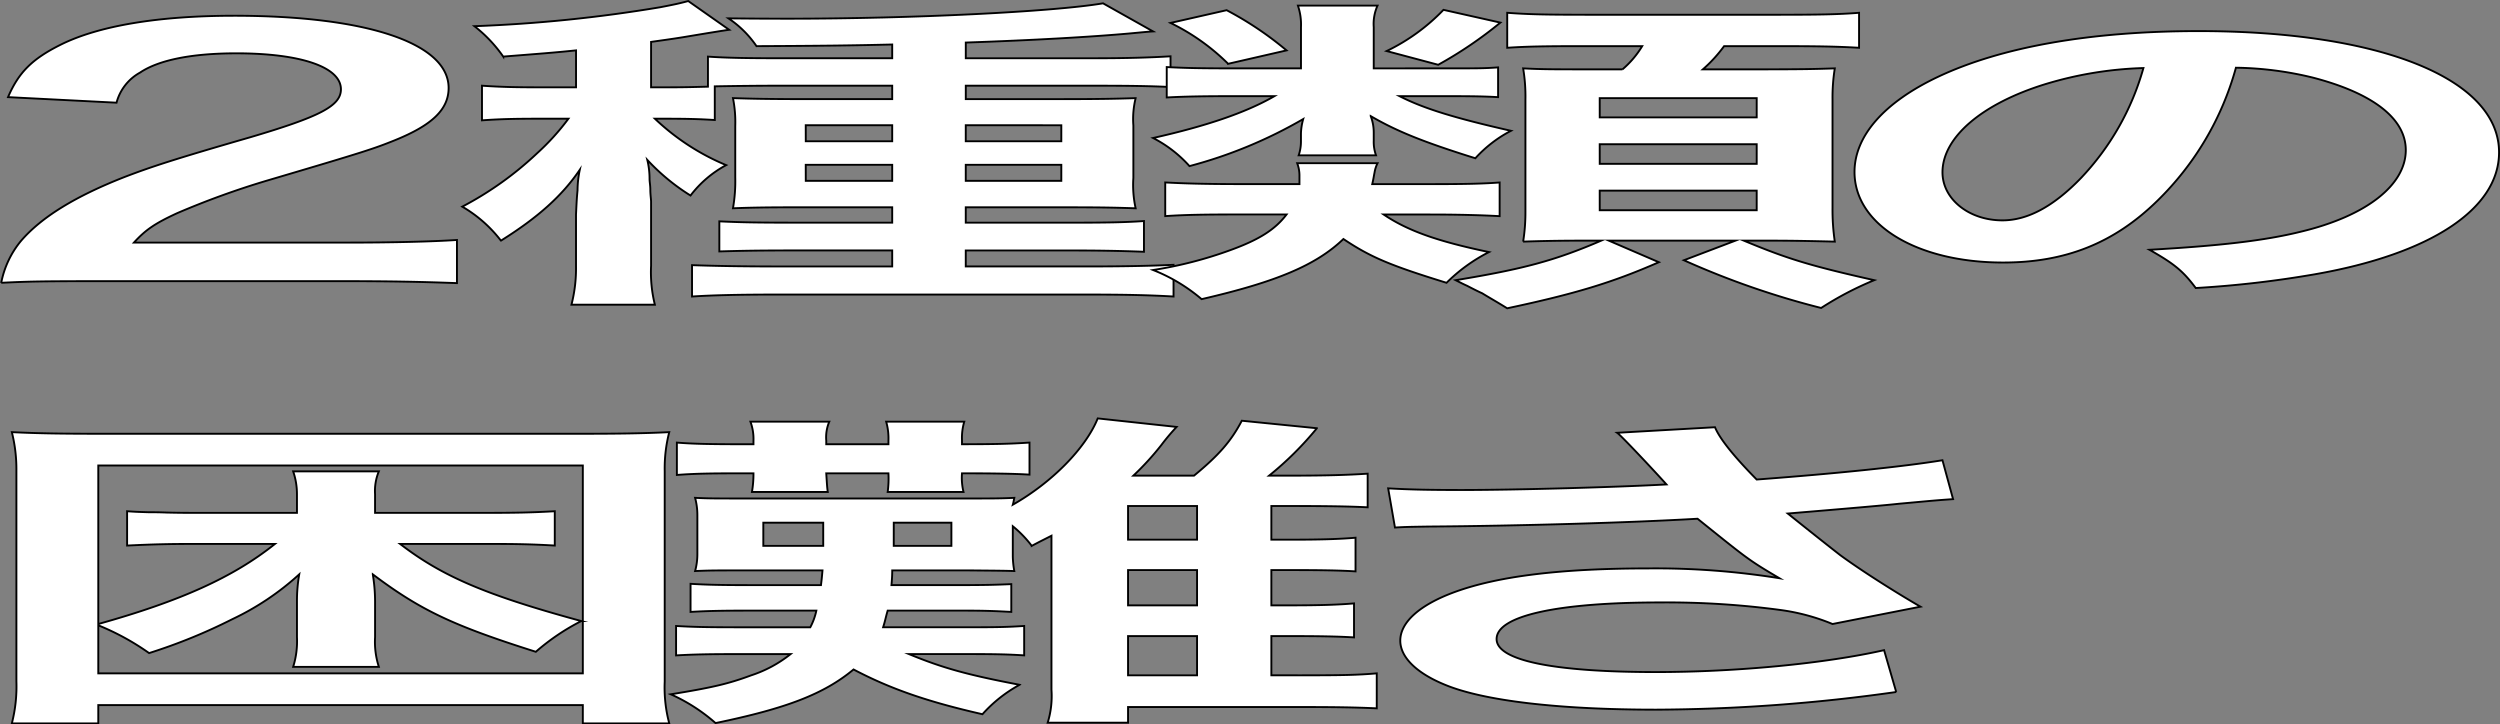
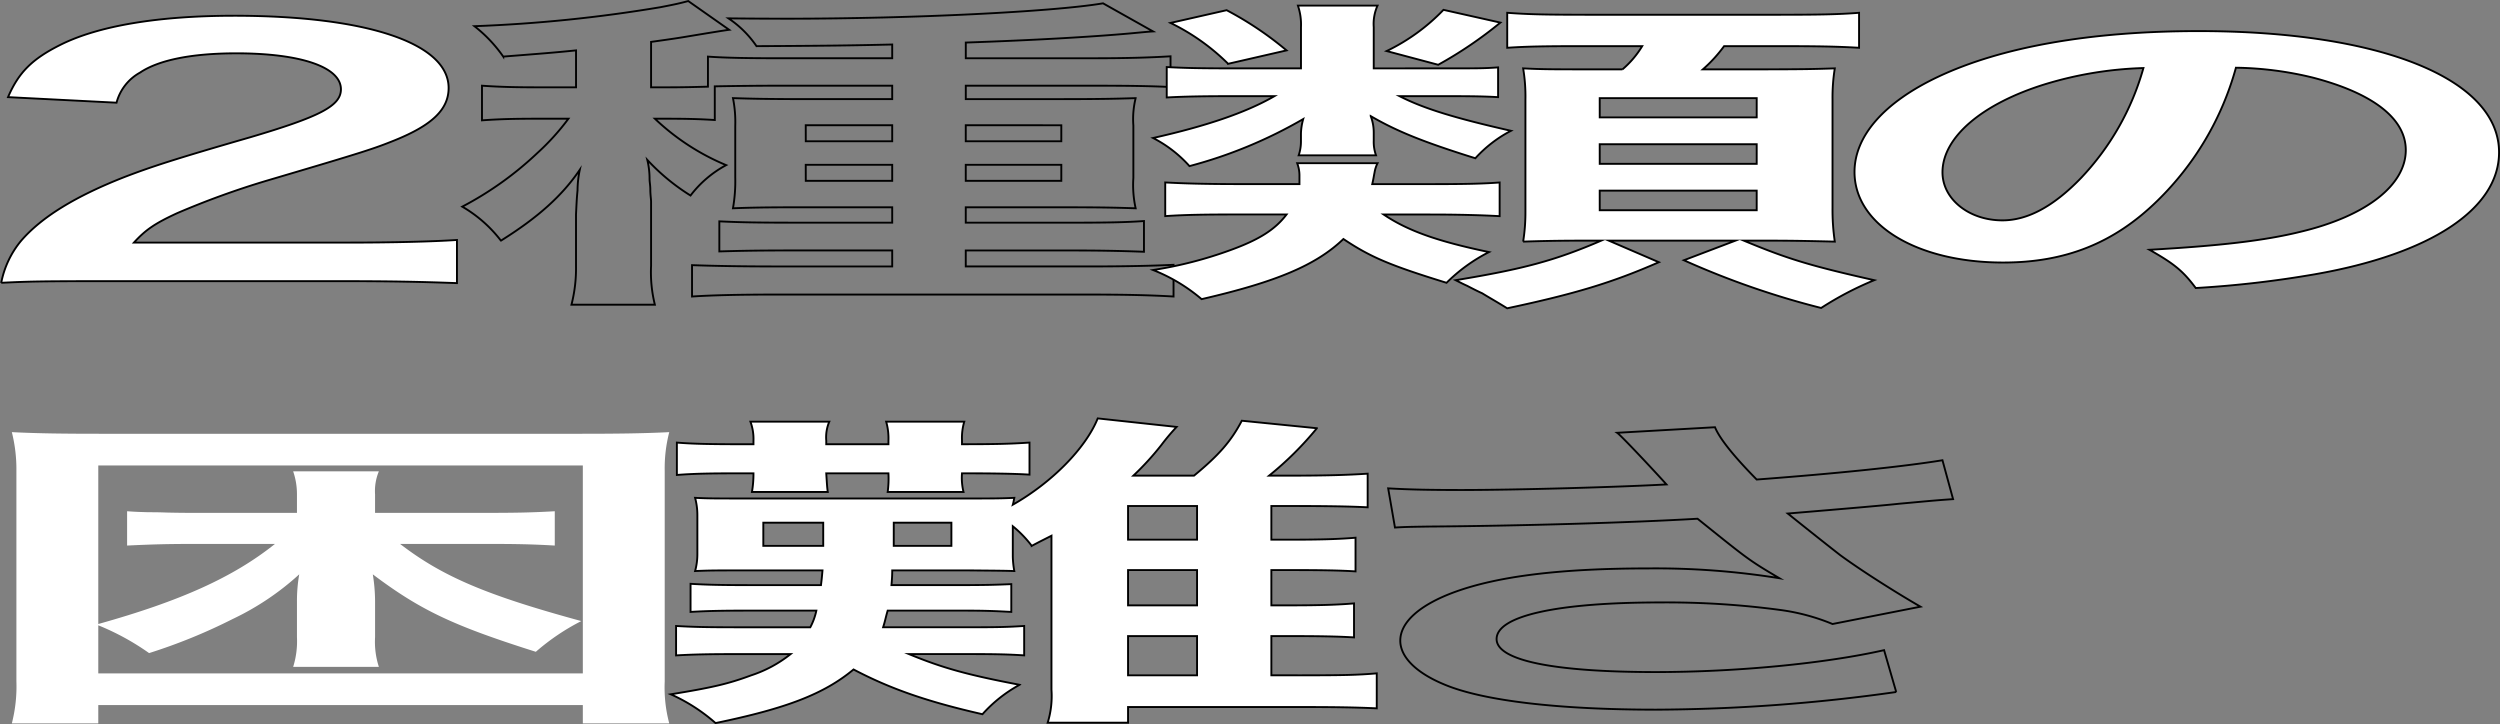
<svg xmlns="http://www.w3.org/2000/svg" id="グループ_327007" data-name="グループ 327007" width="351.852" height="101.944" viewBox="0 0 351.852 101.944">
  <rect x="0" y="0" width="351.852" height="101.944" fill="#808080" stroke="none" />
  <defs>
    <clipPath id="clip-path">
      <rect id="長方形_124594" data-name="長方形 124594" width="351.852" height="101.944" fill="none" />
    </clipPath>
  </defs>
  <g id="グループ_327006" data-name="グループ 327006" clip-path="url(#clip-path)">
    <path id="パス_16956" data-name="パス 16956" d="M13.94,39.572c-8.324,0-10.032.046-13.767.23a13.158,13.158,0,0,1,2.775-5.889c2.881-3.358,7.683-6.3,14.62-9.017C21.3,23.47,24.5,22.412,35.177,19.33c9.819-2.9,12.806-4.417,12.806-6.763,0-3.128-5.655-5.061-14.727-5.061-6.19,0-10.885.92-13.553,2.715A6.842,6.842,0,0,0,16.4,14.453L1.133,13.671C2.627,10.175,4.548,8.289,8.5,6.31c5.336-2.668,13.767-4.094,24.439-4.094,18.676,0,30.2,3.864,30.2,10.167,0,3.036-2.348,5.245-7.577,7.361-2.988,1.2-4.056,1.564-17.929,5.658a116.368,116.368,0,0,0-12.7,4.6c-3.2,1.472-4.482,2.392-6.083,4.141H48.731c6.723,0,12.059-.139,15.581-.369v6.073c-5.016-.184-9.285-.276-16.115-.276Z" fill="#fff" />
    <path id="パス_16957" data-name="パス 16957" d="M13.94,39.572c-8.324,0-10.032.046-13.767.23a13.158,13.158,0,0,1,2.775-5.889c2.881-3.358,7.683-6.3,14.62-9.017C21.3,23.47,24.5,22.412,35.177,19.33c9.819-2.9,12.806-4.417,12.806-6.763,0-3.128-5.655-5.061-14.727-5.061-6.19,0-10.885.92-13.553,2.715A6.842,6.842,0,0,0,16.4,14.453L1.133,13.671C2.627,10.175,4.548,8.289,8.5,6.31c5.336-2.668,13.767-4.094,24.439-4.094,18.676,0,30.2,3.864,30.2,10.167,0,3.036-2.348,5.245-7.577,7.361-2.988,1.2-4.056,1.564-17.929,5.658a116.368,116.368,0,0,0-12.7,4.6c-3.2,1.472-4.482,2.392-6.083,4.141H48.731c6.723,0,12.059-.139,15.581-.369v6.073c-5.016-.184-9.285-.276-16.115-.276Z" fill="none" stroke="#000" stroke-miterlimit="10" stroke-width="0.268" />
-     <path id="パス_16958" data-name="パス 16958" d="M100.6,16.892c-2.135-.138-3.948-.184-6.83-.184h-1.6A32.845,32.845,0,0,0,102.2,23.241a15.532,15.532,0,0,0-5.016,4.278A29.669,29.669,0,0,1,91.1,22.5a11.194,11.194,0,0,1,.32,2.715c0,.368.107.874.107,1.472,0,.736.106,1.334.106,1.7V37.41a19.046,19.046,0,0,0,.534,5.475H80.428a20.622,20.622,0,0,0,.64-5.429V30.187c.107-2.208.107-2.208.214-3.4a14.356,14.356,0,0,1,.32-2.9c-2.455,3.634-5.87,6.716-11.1,9.983a18.692,18.692,0,0,0-5.443-4.785,47.207,47.207,0,0,0,10.566-7.545A33.262,33.262,0,0,0,80,16.708H75.519c-2.882,0-5.229.046-7.684.23V12.061c2.561.184,4.909.23,7.9.23h5.336v-5.2c-3.1.322-5.016.46-10.245.874a19.677,19.677,0,0,0-4.055-4.279A202.522,202.522,0,0,0,92.914,1.02C94.835.652,95.689.468,96.863.146l5.763,4.048c-.747.092-2.989.46-5.763.921-1.067.183-1.921.322-5.23.782v6.394h2.242c2.454,0,3.948-.046,5.762-.092V7.967c2.562.184,5.763.23,9.926.23H125.57V6.264c-5.762.139-9.6.185-19.1.231a14.556,14.556,0,0,0-3.948-3.911c4.055.046,7.15.046,8.538.046,17.288,0,37.138-.966,44.182-2.162l7.043,3.956c-.747.046-.747.046-3.2.277-5.55.5-13.767.966-23.159,1.288V8.2h18.143c4.269,0,7.79-.092,10.672-.276v4.324c-2.775-.138-5.763-.184-9.925-.184h-18.89v1.887h13.661c5.122,0,7.47-.047,10.245-.139a12.366,12.366,0,0,0-.321,3.865v7.361a15.118,15.118,0,0,0,.321,4.278c-2.775-.092-4.7-.138-9.178-.138H135.922v2.162h14.514c5.443,0,7.9-.046,10.566-.23v4.325c-3.522-.138-6.724-.184-10.566-.184H135.922V37.5h17.716c4.7,0,8.751-.092,11.526-.23v4.463c-3.1-.184-6.724-.276-12.06-.276H109.242c-5.229,0-9.071.092-11.845.276V37.318c2.454.092,6.616.184,11.632.184H125.57V35.248H111.7c-4.909,0-7.364.046-10.459.138V31.153c2.882.138,5.123.184,10.566.184H125.57V29.175H112.231c-4.589,0-6.724.046-9.072.138a21.983,21.983,0,0,0,.321-4.37V17.766a17.236,17.236,0,0,0-.321-3.957c2.668.092,5.016.139,9.925.139H125.57V12.061H109.776c-3.309,0-6.937.046-9.178.092Zm12.806,2.99H125.57V17.628H113.4Zm0,5.567H125.57V23.195H113.4Zm35.965-7.821H135.922v2.254h13.447Zm0,5.567H135.922v2.254h13.447Z" fill="#fff" />
    <path id="パス_16959" data-name="パス 16959" d="M100.6,16.892c-2.135-.138-3.948-.184-6.83-.184h-1.6A32.845,32.845,0,0,0,102.2,23.241a15.532,15.532,0,0,0-5.016,4.278A29.669,29.669,0,0,1,91.1,22.5a11.194,11.194,0,0,1,.32,2.715c0,.368.107.874.107,1.472,0,.736.106,1.334.106,1.7V37.41a19.046,19.046,0,0,0,.534,5.475H80.428a20.622,20.622,0,0,0,.64-5.429V30.187c.107-2.208.107-2.208.214-3.4a14.356,14.356,0,0,1,.32-2.9c-2.455,3.634-5.87,6.716-11.1,9.983a18.692,18.692,0,0,0-5.443-4.785,47.207,47.207,0,0,0,10.566-7.545A33.262,33.262,0,0,0,80,16.708H75.519c-2.882,0-5.229.046-7.684.23V12.061c2.561.184,4.909.23,7.9.23h5.336v-5.2c-3.1.322-5.016.46-10.245.874a19.677,19.677,0,0,0-4.055-4.279A202.522,202.522,0,0,0,92.914,1.02C94.835.652,95.689.468,96.863.146l5.763,4.048c-.747.092-2.989.46-5.763.921-1.067.183-1.921.322-5.23.782v6.394h2.242c2.454,0,3.948-.046,5.762-.092V7.967c2.562.184,5.763.23,9.926.23H125.57V6.264c-5.762.139-9.6.185-19.1.231a14.556,14.556,0,0,0-3.948-3.911c4.055.046,7.15.046,8.538.046,17.288,0,37.138-.966,44.182-2.162l7.043,3.956c-.747.046-.747.046-3.2.277-5.55.5-13.767.966-23.159,1.288V8.2h18.143c4.269,0,7.79-.092,10.672-.276v4.324c-2.775-.138-5.763-.184-9.925-.184h-18.89v1.887h13.661c5.122,0,7.47-.047,10.245-.139a12.366,12.366,0,0,0-.321,3.865v7.361a15.118,15.118,0,0,0,.321,4.278c-2.775-.092-4.7-.138-9.178-.138H135.922v2.162h14.514c5.443,0,7.9-.046,10.566-.23v4.325c-3.522-.138-6.724-.184-10.566-.184H135.922V37.5h17.716c4.7,0,8.751-.092,11.526-.23v4.463c-3.1-.184-6.724-.276-12.06-.276H109.242c-5.229,0-9.071.092-11.845.276V37.318c2.454.092,6.616.184,11.632.184H125.57V35.248H111.7c-4.909,0-7.364.046-10.459.138V31.153c2.882.138,5.123.184,10.566.184H125.57V29.175H112.231c-4.589,0-6.724.046-9.072.138a21.983,21.983,0,0,0,.321-4.37V17.766a17.236,17.236,0,0,0-.321-3.957c2.668.092,5.016.139,9.925.139H125.57V12.061H109.776c-3.309,0-6.937.046-9.178.092Zm12.806,2.99H125.57V17.628H113.4Zm0,5.567H125.57V23.195H113.4Zm35.965-7.821H135.922v2.254h13.447Zm0,5.567H135.922v2.254h13.447Z" fill="none" stroke="#000" stroke-miterlimit="10" stroke-width="0.268" />
    <path id="パス_16960" data-name="パス 16960" d="M204.013,9.623c4.162,0,4.909,0,6.83-.138v4.186c-1.707-.092-3.2-.137-6.723-.137h-7.15c3.415,1.748,7.79,3.082,15.688,4.876a17.933,17.933,0,0,0-5.016,3.864c-7.364-2.3-11.1-3.818-14.727-5.934a6.461,6.461,0,0,1,.426,2.392V19.79a5.6,5.6,0,0,0,.321,2.07H182.776a5.963,5.963,0,0,0,.32-1.978V18.824a8.261,8.261,0,0,1,.321-2.07,64.923,64.923,0,0,1-16.009,6.624,17.761,17.761,0,0,0-5.122-3.956c7.364-1.656,13.02-3.542,17.075-5.888h-6.19c-3.841,0-6.4.045-8.964.183V9.439c2.561.138,4.8.184,9.071.184H183.1v-5.8A8.216,8.216,0,0,0,182.67.79h11.205a6.264,6.264,0,0,0-.534,3.036v5.8Zm-9.284,20.564c3.415,2.3,7.577,3.773,14.834,5.291a23.618,23.618,0,0,0-5.976,4.324c-7.9-2.438-10.672-3.588-14.514-6.164-3.842,3.68-9.392,6.026-19.957,8.465a24.178,24.178,0,0,0-6.83-4.1A57.333,57.333,0,0,0,173.171,35.2c4.056-1.472,6.3-2.9,7.9-5.015h-6.936c-4.7,0-7.364.046-10.139.23V25.679c2.562.138,5.55.23,10.245.23h8.645v-1.1a4.855,4.855,0,0,0-.32-1.841h11.312a4.475,4.475,0,0,0-.427,1.335c-.107.506-.107.69-.32,1.61h8.751c4.055,0,6.724-.046,9.178-.23v4.738c-2.561-.138-5.869-.23-9.818-.23ZM172.638,1.434a47.6,47.6,0,0,1,8.43,5.659l-8.217,1.886a30.319,30.319,0,0,0-8.111-5.751Zm38.526,1.748a58.02,58.02,0,0,1-8.751,5.935l-7.257-1.932a27.735,27.735,0,0,0,8-5.8ZM222.8,33.868c-3.308,0-5.656.046-8.431.138a26.037,26.037,0,0,0,.321-4.233V14.039a23.839,23.839,0,0,0-.321-4.416c2.561.138,4.269.138,8.965.138h5.016a13.367,13.367,0,0,0,2.774-3.266h-8.857c-4.8,0-7.471.046-10.139.23V1.8c2.988.23,5.549.276,11.313.276h26.786c5.763,0,8.537-.046,11.419-.276V6.725c-3.2-.184-5.869-.23-11.419-.23h-7.577a19.848,19.848,0,0,1-2.988,3.266h8.111c5.763,0,7.9-.046,10.458-.138a25.807,25.807,0,0,0-.32,4.37V29.221a30.867,30.867,0,0,0,.32,4.785c-3.842-.092-6.083-.138-9.178-.138h-3.628c6.083,2.53,9.178,3.5,18.356,5.566a45.733,45.733,0,0,0-7.471,3.911,116.79,116.79,0,0,1-19.316-6.717l7.257-2.76H226.424l7.044,3.036c-6.616,2.9-11.846,4.463-21.344,6.487-1.707-1.058-2.561-1.518-3.521-2.117-.321-.137-1.068-.5-2.135-1.058-.427-.183-.961-.46-1.6-.782,9.5-1.564,13.981-2.76,20.491-5.566Zm2.348-17.344h22.091V13.81H225.144Zm0,6.532h22.091V20.3H225.144Zm0,6.533h22.091v-2.76H225.144Z" fill="#fff" />
    <path id="パス_16961" data-name="パス 16961" d="M204.013,9.623c4.162,0,4.909,0,6.83-.138v4.186c-1.707-.092-3.2-.137-6.723-.137h-7.15c3.415,1.748,7.79,3.082,15.688,4.876a17.933,17.933,0,0,0-5.016,3.864c-7.364-2.3-11.1-3.818-14.727-5.934a6.461,6.461,0,0,1,.426,2.392V19.79a5.6,5.6,0,0,0,.321,2.07H182.776a5.963,5.963,0,0,0,.32-1.978V18.824a8.261,8.261,0,0,1,.321-2.07,64.923,64.923,0,0,1-16.009,6.624,17.761,17.761,0,0,0-5.122-3.956c7.364-1.656,13.02-3.542,17.075-5.888h-6.19c-3.841,0-6.4.045-8.964.183V9.439c2.561.138,4.8.184,9.071.184H183.1v-5.8A8.216,8.216,0,0,0,182.67.79h11.205a6.264,6.264,0,0,0-.534,3.036v5.8Zm-9.284,20.564c3.415,2.3,7.577,3.773,14.834,5.291a23.618,23.618,0,0,0-5.976,4.324c-7.9-2.438-10.672-3.588-14.514-6.164-3.842,3.68-9.392,6.026-19.957,8.465a24.178,24.178,0,0,0-6.83-4.1A57.333,57.333,0,0,0,173.171,35.2c4.056-1.472,6.3-2.9,7.9-5.015h-6.936c-4.7,0-7.364.046-10.139.23V25.679c2.562.138,5.55.23,10.245.23h8.645v-1.1a4.855,4.855,0,0,0-.32-1.841h11.312a4.475,4.475,0,0,0-.427,1.335c-.107.506-.107.69-.32,1.61h8.751c4.055,0,6.724-.046,9.178-.23v4.738c-2.561-.138-5.869-.23-9.818-.23ZM172.638,1.434a47.6,47.6,0,0,1,8.43,5.659l-8.217,1.886a30.319,30.319,0,0,0-8.111-5.751Zm38.526,1.748a58.02,58.02,0,0,1-8.751,5.935l-7.257-1.932a27.735,27.735,0,0,0,8-5.8ZM222.8,33.868c-3.308,0-5.656.046-8.431.138a26.037,26.037,0,0,0,.321-4.233V14.039a23.839,23.839,0,0,0-.321-4.416c2.561.138,4.269.138,8.965.138h5.016a13.367,13.367,0,0,0,2.774-3.266h-8.857c-4.8,0-7.471.046-10.139.23V1.8c2.988.23,5.549.276,11.313.276h26.786c5.763,0,8.537-.046,11.419-.276V6.725c-3.2-.184-5.869-.23-11.419-.23h-7.577a19.848,19.848,0,0,1-2.988,3.266h8.111c5.763,0,7.9-.046,10.458-.138a25.807,25.807,0,0,0-.32,4.37V29.221a30.867,30.867,0,0,0,.32,4.785c-3.842-.092-6.083-.138-9.178-.138h-3.628c6.083,2.53,9.178,3.5,18.356,5.566a45.733,45.733,0,0,0-7.471,3.911,116.79,116.79,0,0,1-19.316-6.717l7.257-2.76H226.424l7.044,3.036c-6.616,2.9-11.846,4.463-21.344,6.487-1.707-1.058-2.561-1.518-3.521-2.117-.321-.137-1.068-.5-2.135-1.058-.427-.183-.961-.46-1.6-.782,9.5-1.564,13.981-2.76,20.491-5.566Zm2.348-17.344h22.091V13.81H225.144Zm0,6.532h22.091V20.3H225.144Zm0,6.533h22.091v-2.76H225.144Z" fill="none" stroke="#000" stroke-miterlimit="10" stroke-width="0.268" />
    <path id="パス_16962" data-name="パス 16962" d="M303.588,28.3c-6.084,5.935-12.914,8.649-21.665,8.649-12.166,0-20.917-5.337-20.917-12.744,0-5.06,4.163-9.8,11.74-13.387,8.965-4.232,21.557-6.441,36.712-6.441,25.612,0,42.26,6.717,42.26,17.068,0,7.959-9.6,14.308-25.932,17.16a148.031,148.031,0,0,1-16.755,1.932c-1.815-2.438-3.1-3.45-6.51-5.382,9.817-.552,16.221-1.288,21.236-2.531,9.286-2.208,14.835-6.578,14.835-11.5,0-4.416-4.589-8.005-13.127-10.213a48.064,48.064,0,0,0-10.778-1.38,41.612,41.612,0,0,1-11.1,18.77M287.9,11.831c-8.965,2.76-14.514,7.5-14.514,12.422,0,3.772,3.736,6.762,8.431,6.762,3.521,0,7.15-1.932,10.992-5.888a36.918,36.918,0,0,0,8.858-15.55A52.663,52.663,0,0,0,287.9,11.831" fill="#fff" />
    <path id="パス_16963" data-name="パス 16963" d="M303.588,28.3c-6.084,5.935-12.914,8.649-21.665,8.649-12.166,0-20.917-5.337-20.917-12.744,0-5.06,4.163-9.8,11.74-13.387,8.965-4.232,21.557-6.441,36.712-6.441,25.612,0,42.26,6.717,42.26,17.068,0,7.959-9.6,14.308-25.932,17.16a148.031,148.031,0,0,1-16.755,1.932c-1.815-2.438-3.1-3.45-6.51-5.382,9.817-.552,16.221-1.288,21.236-2.531,9.286-2.208,14.835-6.578,14.835-11.5,0-4.416-4.589-8.005-13.127-10.213a48.064,48.064,0,0,0-10.778-1.38A41.612,41.612,0,0,1,303.588,28.3ZM287.9,11.831c-8.965,2.76-14.514,7.5-14.514,12.422,0,3.772,3.736,6.762,8.431,6.762,3.521,0,7.15-1.932,10.992-5.888a36.918,36.918,0,0,0,8.858-15.55A52.663,52.663,0,0,0,287.9,11.831Z" fill="none" stroke="#000" stroke-miterlimit="10" stroke-width="0.268" />
    <path id="パス_16964" data-name="パス 16964" d="M82.027,101.81V99.234H13.833v2.576H1.667a20.926,20.926,0,0,0,.641-5.935V66.294a21.48,21.48,0,0,0-.641-5.475c3.628.184,7.257.23,12.593.23H81.6c5.229,0,8.964-.046,12.592-.23a20.306,20.306,0,0,0-.64,5.475V95.921a19.548,19.548,0,0,0,.64,5.889ZM13.833,94.771H82.027V65.512H13.833V87.824c11.526-3.22,19-6.578,24.866-11.271H27.28c-3.308,0-5.656.046-9.391.23V71.952c1.28.092,1.494.092,2.987.139.534,0,1.388,0,2.562.045,1.921.046,3.415.046,4.375.046H41.794V69.56a9.858,9.858,0,0,0-.534-3.22H53.32a7.191,7.191,0,0,0-.534,3.22v2.622H68.047c4.589,0,6.83-.046,10.032-.23v4.831c-3.1-.184-5.55-.23-9.072-.23h-12.7c5.976,4.6,12.166,7.223,25.506,10.857a31.316,31.316,0,0,0-6.4,4.325c-11.633-3.681-16.222-5.843-22.945-10.9a23.946,23.946,0,0,1,.32,3.818v5.015a11.422,11.422,0,0,0,.534,4.186H41.26a12.031,12.031,0,0,0,.534-4.186V84.65a21.8,21.8,0,0,1,.32-3.818,38.09,38.09,0,0,1-9.391,6.3,77.986,77.986,0,0,1-11.74,4.785,35.239,35.239,0,0,0-7.15-3.911Z" fill="#fff" />
-     <path id="パス_16965" data-name="パス 16965" d="M82.027,101.81V99.234H13.833v2.576H1.667a20.926,20.926,0,0,0,.641-5.935V66.294a21.48,21.48,0,0,0-.641-5.475c3.628.184,7.257.23,12.593.23H81.6c5.229,0,8.964-.046,12.592-.23a20.306,20.306,0,0,0-.64,5.475V95.921a19.548,19.548,0,0,0,.64,5.889ZM13.833,94.771H82.027V65.512H13.833V87.824c11.526-3.22,19-6.578,24.866-11.271H27.28c-3.308,0-5.656.046-9.391.23V71.952c1.28.092,1.494.092,2.987.139.534,0,1.388,0,2.562.045,1.921.046,3.415.046,4.375.046H41.794V69.56a9.858,9.858,0,0,0-.534-3.22H53.32a7.191,7.191,0,0,0-.534,3.22v2.622H68.047c4.589,0,6.83-.046,10.032-.23v4.831c-3.1-.184-5.55-.23-9.072-.23h-12.7c5.976,4.6,12.166,7.223,25.506,10.857a31.316,31.316,0,0,0-6.4,4.325c-11.633-3.681-16.222-5.843-22.945-10.9a23.946,23.946,0,0,1,.32,3.818v5.015a11.422,11.422,0,0,0,.534,4.186H41.26a12.031,12.031,0,0,0,.534-4.186V84.65a21.8,21.8,0,0,1,.32-3.818,38.09,38.09,0,0,1-9.391,6.3,77.986,77.986,0,0,1-11.74,4.785,35.239,35.239,0,0,0-7.15-3.911Z" fill="none" stroke="#000" stroke-miterlimit="10" stroke-width="0.268" />
    <path id="パス_16966" data-name="パス 16966" d="M178.933,85.2h2.561c4.376,0,6.937-.092,9.072-.276v4.785c-2.242-.138-4.91-.185-9.179-.185h-2.454v5.521H183.2c5.869,0,7.9-.046,10.565-.276v4.923c-2.988-.138-5.763-.184-10.779-.184H158.763v2.208H147.45a12.659,12.659,0,0,0,.534-4.647V75.4c-1.174.6-1.387.69-2.774,1.426a15.788,15.788,0,0,0-2.668-2.76V78.3a12.741,12.741,0,0,0,.213,2.07c-1.494-.045-1.494-.045-6.51-.092H125.573c0,.231,0,.921-.107,2.071h9.5c3.842,0,5.229-.046,7.364-.138v3.91c-2.668-.138-3.735-.184-7.364-.184H124.933c-.321,1.1-.321,1.334-.641,2.346h12.38c3.948,0,5.336-.046,7.47-.184v4.141c-2.134-.138-3.842-.184-7.577-.184h-8.644c4.695,1.932,8.11,2.9,15.581,4.324a19.484,19.484,0,0,0-5.229,4.141c-7.685-1.748-12.914-3.543-18.143-6.3-4.162,3.451-9.391,5.475-19.423,7.545a24.919,24.919,0,0,0-6.3-4.049c5.976-.966,8.217-1.518,11.312-2.668a17.677,17.677,0,0,0,5.55-2.99h-7.9c-3.628,0-5.87.046-8.217.184V88.1c2.241.138,4.375.184,8.217.184h10.672a8.977,8.977,0,0,0,.854-2.346H105.3c-3.628,0-5.87.046-8.111.184V82.166c2.241.138,4.376.184,8.111.184h10.245c.107-.874.107-.874.213-2.071h-11.1c-3.949,0-4.8,0-6.83.092a8.978,8.978,0,0,0,.32-2.392v-5.52a9.247,9.247,0,0,0-.32-2.393c1.814.092,2.668.092,6.83.092h32.016c2.988,0,4.162,0,6.083-.092-.107.506-.107.6-.213.967,5.442-3.083,10.245-7.914,11.952-12.146l11.1,1.2a30.07,30.07,0,0,0-2.134,2.53,38.98,38.98,0,0,1-3.949,4.325h8.537c3.522-2.9,5.23-4.877,6.724-7.729l10.565,1.058a45.9,45.9,0,0,1-6.723,6.671H181.6c5.122,0,8-.092,10.885-.276V71.4c-2.561-.137-6.083-.184-10.885-.184h-2.668v4.739H181.6c4.482,0,7.043-.092,9.178-.276v4.739c-2.135-.139-4.909-.185-9.071-.185h-2.775Zm-72.89-23.141a7.031,7.031,0,0,0-.427-2.714h11.1a5.635,5.635,0,0,0-.427,2.668v.507h8.751v-.507a8.522,8.522,0,0,0-.32-2.668h10.993a8,8,0,0,0-.321,2.622v.553c4.7,0,6.723-.047,9.5-.231V66.8c-2.134-.138-5.336-.184-9.5-.184a8.3,8.3,0,0,0,.214,2.622H124.933a14.076,14.076,0,0,0,.106-2.622h-8.751c.107,1.61.107,1.84.214,2.622H105.83a14.909,14.909,0,0,0,.213-2.622h-1.814c-4.376,0-6.617.046-8.965.23V62.291c2.241.184,4.7.231,9.072.231h1.707Zm1.387,14.768h8.431V73.563H107.43Zm18.356,0H133.9V73.563h-8.111Zm42.688-5.613h-9.711v4.739h9.711ZM158.763,85.2h9.711V80.233h-9.711Zm0,9.845h9.711V89.526h-9.711Z" fill="#fff" />
    <path id="パス_16967" data-name="パス 16967" d="M178.933,85.2h2.561c4.376,0,6.937-.092,9.072-.276v4.785c-2.242-.138-4.91-.185-9.179-.185h-2.454v5.521H183.2c5.869,0,7.9-.046,10.565-.276v4.923c-2.988-.138-5.763-.184-10.779-.184H158.763v2.208H147.45a12.659,12.659,0,0,0,.534-4.647V75.4c-1.174.6-1.387.69-2.774,1.426a15.788,15.788,0,0,0-2.668-2.76V78.3a12.741,12.741,0,0,0,.213,2.07c-1.494-.045-1.494-.045-6.51-.092H125.573c0,.231,0,.921-.107,2.071h9.5c3.842,0,5.229-.046,7.364-.138v3.91c-2.668-.138-3.735-.184-7.364-.184H124.933c-.321,1.1-.321,1.334-.641,2.346h12.38c3.948,0,5.336-.046,7.47-.184v4.141c-2.134-.138-3.842-.184-7.577-.184h-8.644c4.695,1.932,8.11,2.9,15.581,4.324a19.484,19.484,0,0,0-5.229,4.141c-7.685-1.748-12.914-3.543-18.143-6.3-4.162,3.451-9.391,5.475-19.423,7.545a24.919,24.919,0,0,0-6.3-4.049c5.976-.966,8.217-1.518,11.312-2.668a17.677,17.677,0,0,0,5.55-2.99h-7.9c-3.628,0-5.87.046-8.217.184V88.1c2.241.138,4.375.184,8.217.184h10.672a8.977,8.977,0,0,0,.854-2.346H105.3c-3.628,0-5.87.046-8.111.184V82.166c2.241.138,4.376.184,8.111.184h10.245c.107-.874.107-.874.213-2.071h-11.1c-3.949,0-4.8,0-6.83.092a8.978,8.978,0,0,0,.32-2.392v-5.52a9.247,9.247,0,0,0-.32-2.393c1.814.092,2.668.092,6.83.092h32.016c2.988,0,4.162,0,6.083-.092-.107.506-.107.6-.213.967,5.442-3.083,10.245-7.914,11.952-12.146l11.1,1.2a30.07,30.07,0,0,0-2.134,2.53,38.98,38.98,0,0,1-3.949,4.325h8.537c3.522-2.9,5.23-4.877,6.724-7.729l10.565,1.058a45.9,45.9,0,0,1-6.723,6.671H181.6c5.122,0,8-.092,10.885-.276V71.4c-2.561-.137-6.083-.184-10.885-.184h-2.668v4.739H181.6c4.482,0,7.043-.092,9.178-.276v4.739c-2.135-.139-4.909-.185-9.071-.185h-2.775Zm-72.89-23.141a7.031,7.031,0,0,0-.427-2.714h11.1a5.635,5.635,0,0,0-.427,2.668v.507h8.751v-.507a8.522,8.522,0,0,0-.32-2.668h10.993a8,8,0,0,0-.321,2.622v.553c4.7,0,6.723-.047,9.5-.231V66.8c-2.134-.138-5.336-.184-9.5-.184a8.3,8.3,0,0,0,.214,2.622H124.933a14.076,14.076,0,0,0,.106-2.622h-8.751c.107,1.61.107,1.84.214,2.622H105.83a14.909,14.909,0,0,0,.213-2.622h-1.814c-4.376,0-6.617.046-8.965.23V62.291c2.241.184,4.7.231,9.072.231h1.707Zm1.387,14.768h8.431V73.563H107.43Zm18.356,0H133.9V73.563h-8.111Zm42.688-5.613h-9.711v4.739h9.711ZM158.763,85.2h9.711V80.233h-9.711Zm0,9.845h9.711V89.526h-9.711Z" fill="none" stroke="#000" stroke-miterlimit="10" stroke-width="0.268" />
-     <path id="パス_16968" data-name="パス 16968" d="M195.372,68.732c3.2.184,5.977.23,10.352.23,8,0,22.2-.414,28.815-.782-1.815-2.024-6.4-6.9-6.938-7.269l13.768-.782c.64,1.564,2.561,4,5.869,7.361,10.992-.828,20.49-1.794,26.146-2.715l1.494,5.475c-2.774.184-3.948.322-7.577.644q-2.4.276-15.687,1.38c3.841,3.083,6.3,5.015,7.363,5.843,2.882,2.116,7.577,5.106,11.312,7.269L257.91,87.824a29.446,29.446,0,0,0-7.364-1.978,120.184,120.184,0,0,0-16.862-1.058c-14.513,0-23.051,1.886-23.051,5.152,0,2.991,7.9,4.647,22.411,4.647,11.313,0,23.8-1.2,32.123-3.083l1.707,5.889a245.972,245.972,0,0,1-33.83,2.485c-13.66,0-24.225-1.243-29.668-3.5-4.055-1.656-6.3-3.91-6.3-6.211,0-2.622,2.774-5.06,7.684-6.855C210.953,81.061,219.811,80,231.977,80a109.982,109.982,0,0,1,18.463,1.38c-4.376-2.576-4.483-2.714-11.526-8.373-9.392.553-25.186,1.013-37.886,1.1-2.668.045-3.094.045-4.7.138Z" fill="#fff" />
    <path id="パス_16969" data-name="パス 16969" d="M195.372,68.732c3.2.184,5.977.23,10.352.23,8,0,22.2-.414,28.815-.782-1.815-2.024-6.4-6.9-6.938-7.269l13.768-.782c.64,1.564,2.561,4,5.869,7.361,10.992-.828,20.49-1.794,26.146-2.715l1.494,5.475c-2.774.184-3.948.322-7.577.644q-2.4.276-15.687,1.38c3.841,3.083,6.3,5.015,7.363,5.843,2.882,2.116,7.577,5.106,11.312,7.269L257.91,87.824a29.446,29.446,0,0,0-7.364-1.978,120.184,120.184,0,0,0-16.862-1.058c-14.513,0-23.051,1.886-23.051,5.152,0,2.991,7.9,4.647,22.411,4.647,11.313,0,23.8-1.2,32.123-3.083l1.707,5.889a245.972,245.972,0,0,1-33.83,2.485c-13.66,0-24.225-1.243-29.668-3.5-4.055-1.656-6.3-3.91-6.3-6.211,0-2.622,2.774-5.06,7.684-6.855C210.953,81.061,219.811,80,231.977,80a109.982,109.982,0,0,1,18.463,1.38c-4.376-2.576-4.483-2.714-11.526-8.373-9.392.553-25.186,1.013-37.886,1.1-2.668.045-3.094.045-4.7.138Z" fill="none" stroke="#000" stroke-miterlimit="10" stroke-width="0.268" />
  </g>
</svg>